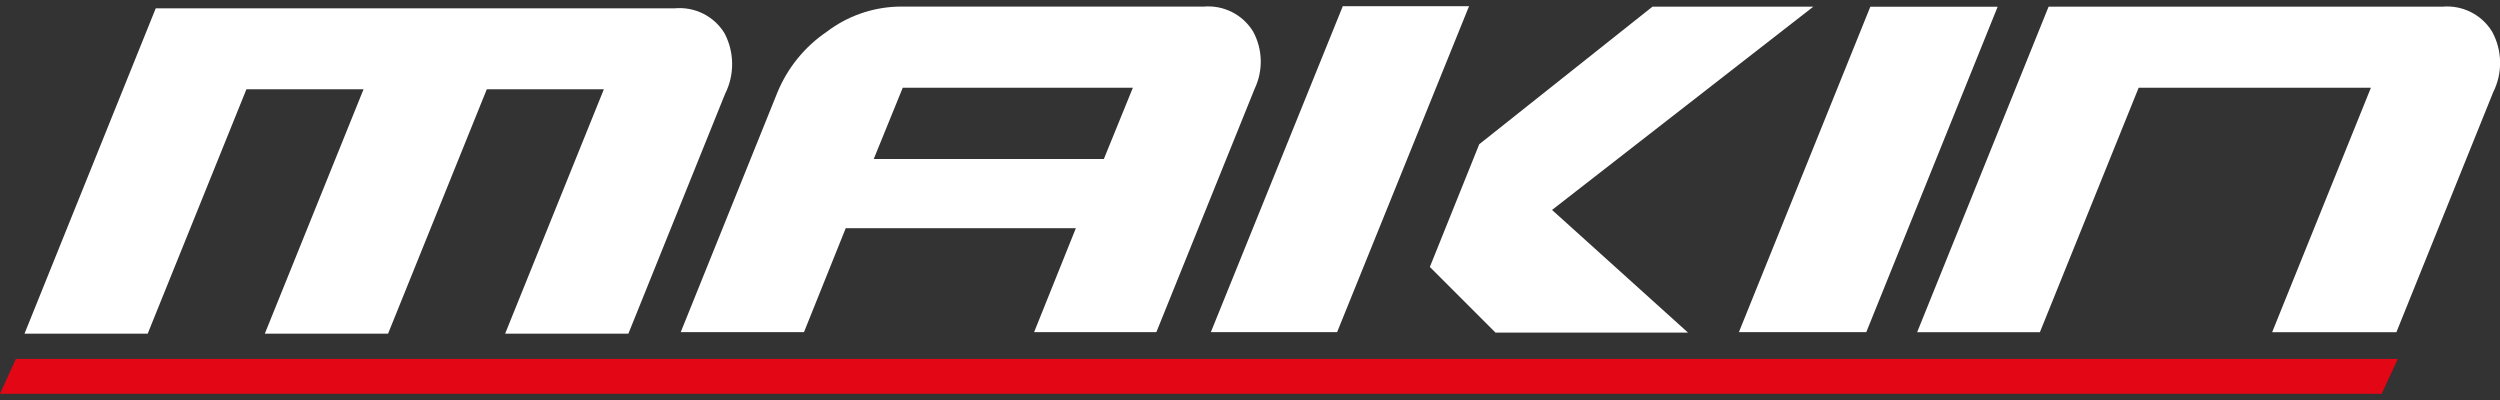
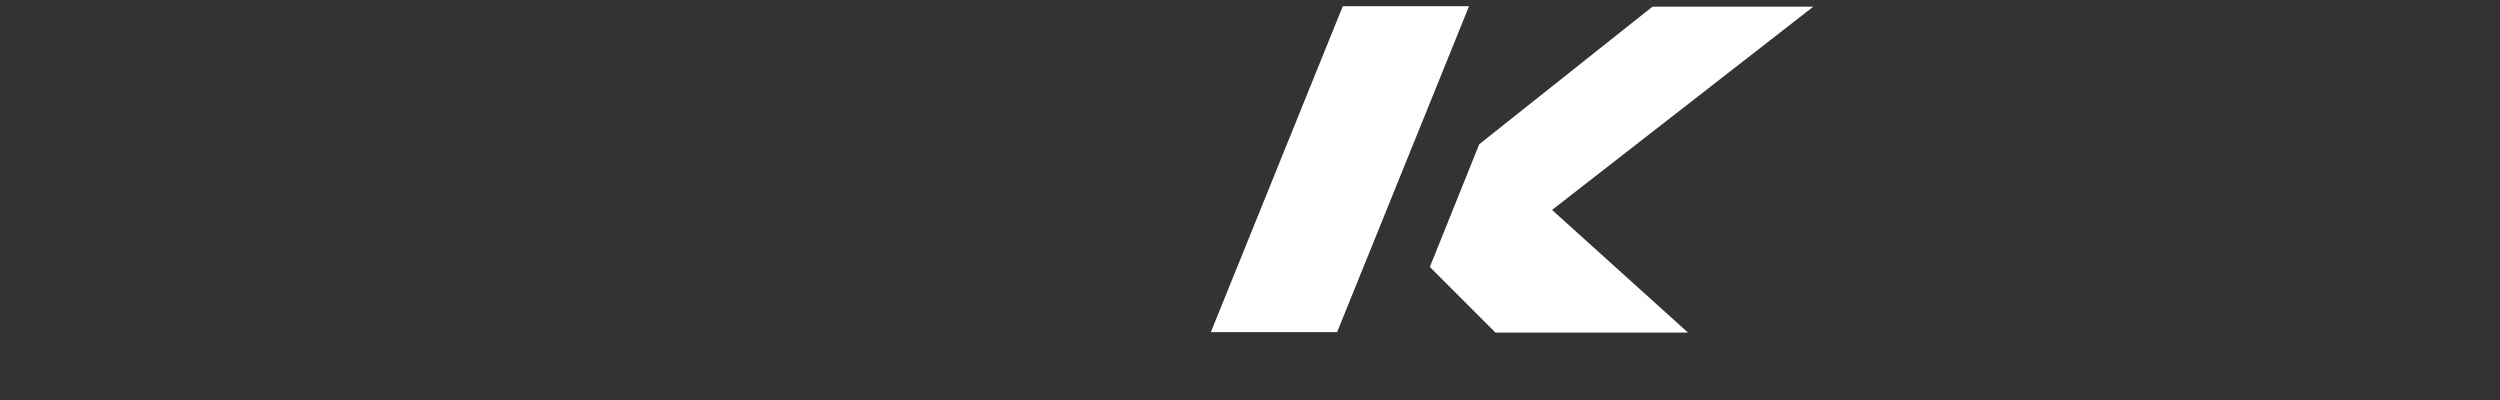
<svg xmlns="http://www.w3.org/2000/svg" version="1.1" id="Layer_1" x="0px" y="0px" viewBox="0 0 400 64" style="enable-background:new 0 0 400 64;" xml:space="preserve">
  <rect x="0" y="0" width="400" height="64" fill="#333333" stroke="none" />
  <style type="text/css">
	.st0{fill:#FFFFFF;}
	.st1{fill:#E30614;}
</style>
  <g id="Group_334" transform="translate(0 43.948)">
    <g>
      <g id="Group_3" transform="translate(0 -43.948)">
        <g id="Group_2" transform="translate(54.457 0.041)">
-           <path id="Path_1" class="st0" d="M80.86,36.47L74.18,53.1H54.46l15.48-38.38c1.63-3.94,4.38-7.31,7.91-9.7      c3.27-2.48,7.23-3.88,11.33-4h48.89c3.21-0.3,6.31,1.25,7.98,4c1.53,2.83,1.62,6.22,0.24,9.13L130.56,53.1H111l6.68-16.63H80.86      z M97.07,25.4h25.09l4.64-11.4H89.98l-4.64,11.4L97.07,25.4z" />
-         </g>
+           </g>
      </g>
    </g>
    <g id="Group_4" transform="translate(96.867 -43.948)">
      <path id="Path_3" class="st0" d="M117.98,0.99L96.87,53.14h20.2l21.11-52.15H117.98z M167.51,1.08l-27.7,22l-7.9,19.63    l10.51,10.51h30.8l-21.76-19.63l41.8-32.52H167.51z" />
    </g>
    <g id="Group_5" transform="translate(139.114 -43.907)">
-       <path id="Path_4" class="st0" d="M160.14,1.03L139.11,53.1h20.38l21.02-52.06H160.14z" />
-     </g>
+       </g>
    <g>
      <g id="Group_8" transform="translate(0 -43.948)">
        <g id="Group_6" transform="translate(153.373 0.041)">
-           <path id="Path_5" class="st0" d="M225.97,14h-37.16l-15.8,39.11h-19.64L174.4,1.03h62.98c3.21-0.3,6.31,1.25,7.99,4      c1.64,3.01,1.7,6.63,0.16,9.7l-15.48,38.38h-19.88L225.97,14z" />
-         </g>
+           </g>
        <g id="Group_7" transform="translate(1.948 0.171)">
-           <path id="Path_6" class="st0" d="M113.98,5.16c1.59,3.03,1.62,6.64,0.08,9.7L98.59,53.22H78.87l15.8-39.11H75.94l-15.8,39.11      H40.42l15.8-39.11H37.48l-15.8,39.11H1.97L22.97,1.16H106C109.21,0.86,112.31,2.41,113.98,5.16" />
-         </g>
+           </g>
      </g>
    </g>
    <g id="Group_9" transform="translate(0 -15.73)">
-       <path id="Path_8" class="st1" d="M2.54,29.21L0,34.79h381.06l2.6-5.58H2.54z" />
-     </g>
+       </g>
  </g>
</svg>